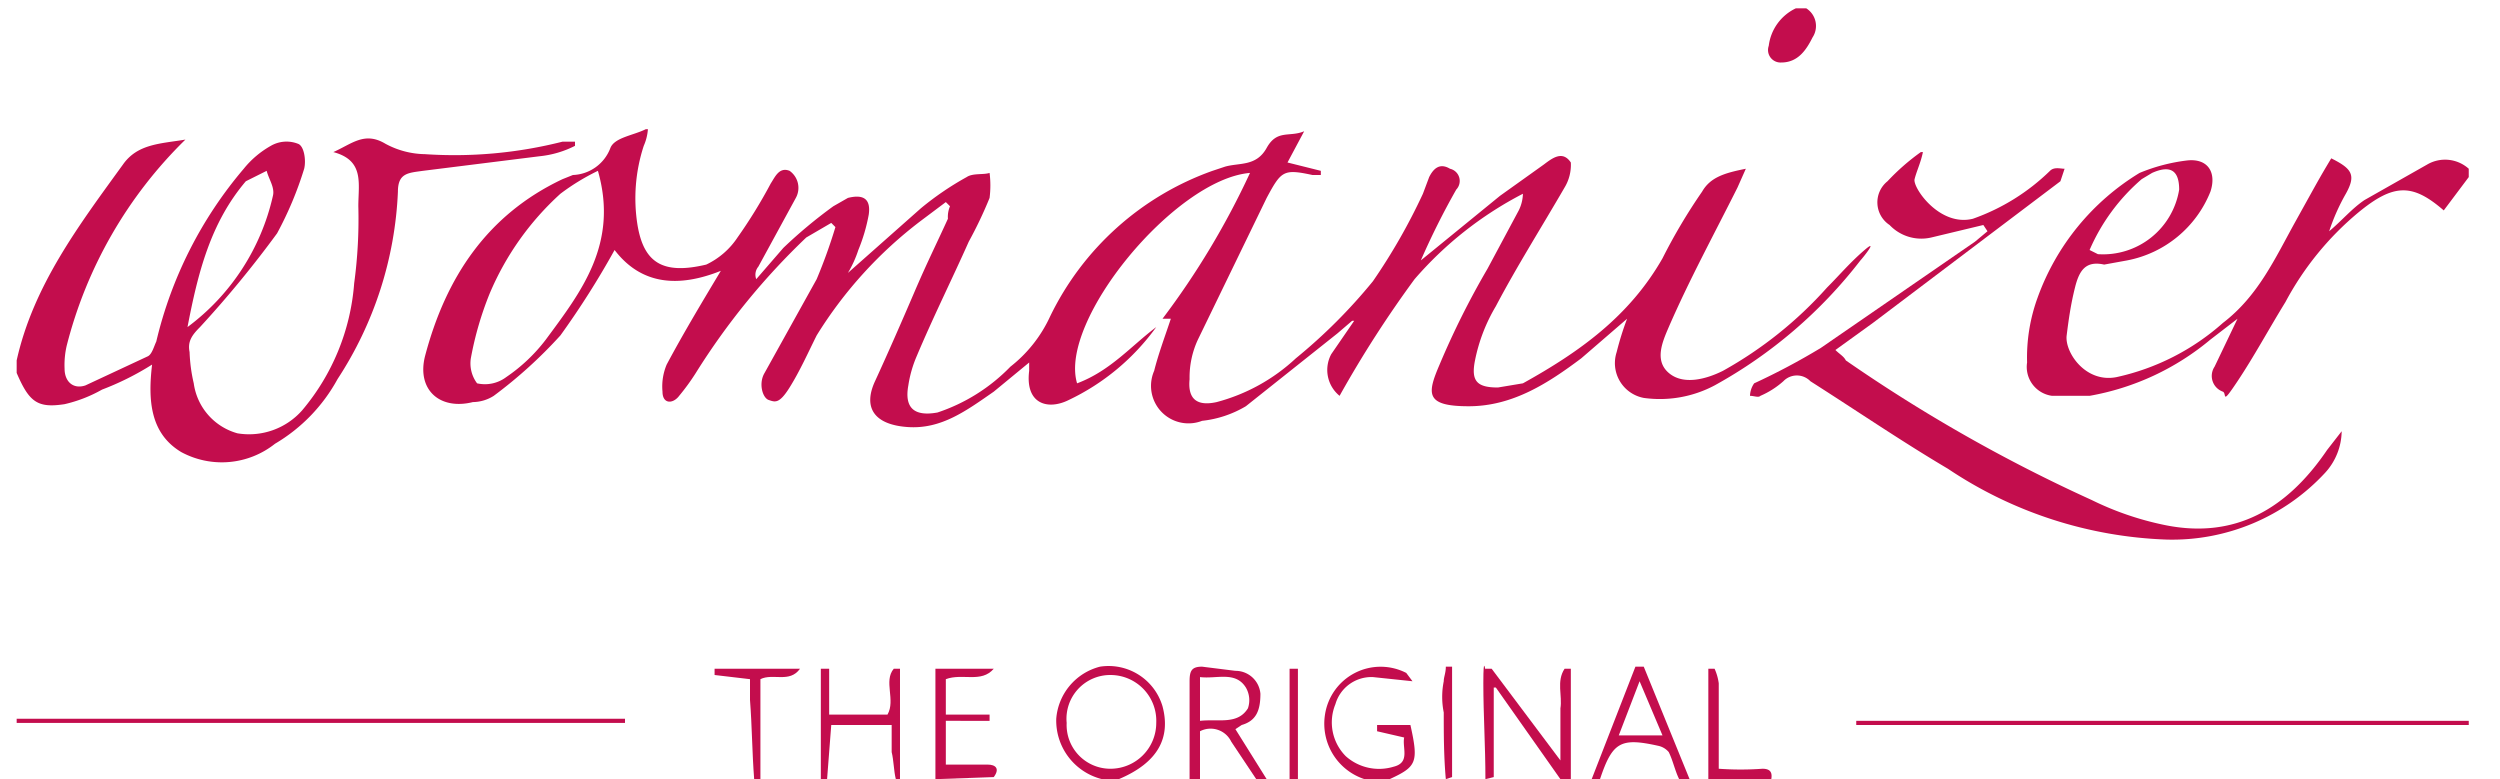
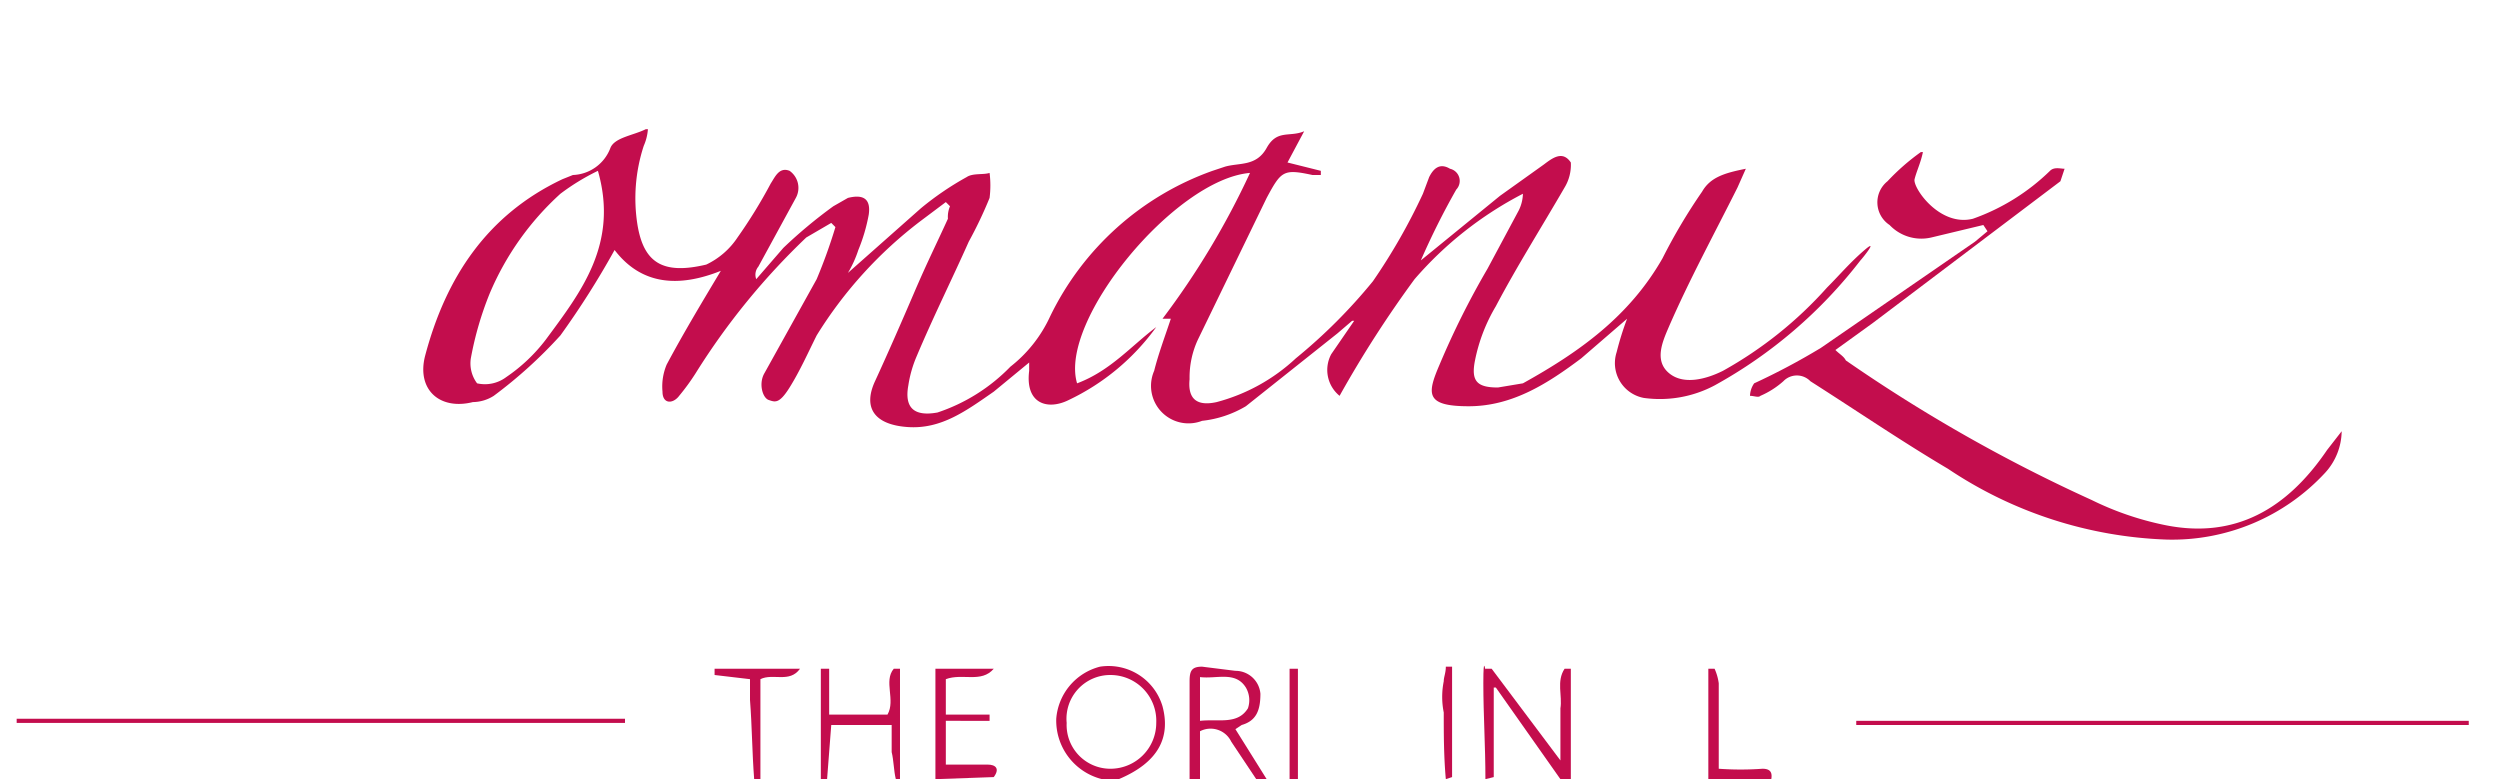
<svg xmlns="http://www.w3.org/2000/svg" viewBox="0 0 120 37.4">
  <defs>
    <style>.a{fill:#c30d4d;}</style>
  </defs>
  <title>womanizer</title>
-   <path class="a" d="M.8,17.3c.8-3.6,3-6.5,5.1-9.4.7-1,1.8-1,3-1.2a21.1,21.1,0,0,0-5.7,9.9,4.1,4.1,0,0,0-.1,1.1c0,.6.4,1,1,.8l3-1.4c.2-.1.3-.5.4-.7a19.8,19.8,0,0,1,4.2-8.3A4.5,4.5,0,0,1,13,7a1.5,1.5,0,0,1,1.3-.1c.3.1.4.8.3,1.2a16.9,16.9,0,0,1-1.3,3.1,51.9,51.9,0,0,1-3.7,4.5c-.4.4-.6.7-.5,1.2a7.7,7.7,0,0,0,.2,1.5,2.9,2.9,0,0,0,2.1,2.4,3.4,3.4,0,0,0,3.1-1.1A10.7,10.7,0,0,0,17,13.6a23,23,0,0,0,.2-3.7c0-1.1.3-2.2-1.2-2.6.9-.4,1.5-1,2.5-.4a4.1,4.1,0,0,0,1.9.5A21.1,21.1,0,0,0,27,6.8h.6V7a4.8,4.8,0,0,1-1.7.5l-5.6.7c-.7.1-1.2.1-1.2,1a17.8,17.8,0,0,1-2.9,9,8.1,8.1,0,0,1-3,3.1,4.1,4.1,0,0,1-4.5.4c-1.5-.9-1.6-2.5-1.4-4.2a13.4,13.4,0,0,1-2.4,1.2,6.7,6.7,0,0,1-1.8.7c-1.3.2-1.7-.1-2.3-1.5ZM9,15.7a10.8,10.8,0,0,0,4.1-6.3c.1-.4-.2-.8-.3-1.2l-1,.5C10.1,10.7,9.5,13.1,9,15.7Z" />
-   <path class="a" d="M118.5,8.5l-1.2,1.6c-1.5-1.3-2.4-1.3-4.1.1a14.4,14.4,0,0,0-3.5,4.3c-.8,1.3-1.5,2.6-2.3,3.8s-.5.6-.7.5a.8.8,0,0,1-.4-1.2l1.1-2.3-1.3,1a12.4,12.4,0,0,1-5.8,2.7H98.5a1.4,1.4,0,0,1-1.2-1.6,8.4,8.4,0,0,1,.5-3.1,11.6,11.6,0,0,1,4.9-6,8.6,8.6,0,0,1,2.3-.6c1-.1,1.4.6,1.1,1.5a5.4,5.4,0,0,1-4,3.3l-1.1.2c-.9-.2-1.2.3-1.4,1.1s-.3,1.5-.4,2.3.9,2.3,2.4,2a11.3,11.3,0,0,0,5.1-2.6c1.7-1.3,2.5-3.1,3.5-4.9s1.1-2,1.7-3c1,.5,1.2.8.7,1.7a9.8,9.8,0,0,0-.8,1.8c.6-.5,1.1-1.1,1.7-1.5l3-1.7a1.7,1.7,0,0,1,2,.2ZM100.3,12l.4.2a3.7,3.7,0,0,0,3.9-3.1c0-.9-.4-1.2-1.3-.8l-.5.3A9.4,9.4,0,0,0,100.3,12Z" />
  <path class="a" d="M118.5,34.8H89.1v-.2h29.4Z" />
  <path class="a" d="M.8,34.5H30v.2H.8Z" />
  <path class="a" d="M71.3,37.4c0-1.6-.1-3.1-.1-4.6s.1-.5.1-.7h.3l3.3,4.4V34c.1-.6-.2-1.3.2-1.9h.3v5.3h-.5L71.8,33h-.1v4.3Z" />
  <path class="a" d="M57.1,37.4V32.7c0-.5.1-.7.6-.7l1.6.2a1.2,1.2,0,0,1,1.2,1.1c0,.8-.2,1.3-.9,1.5l-.3.2,1.5,2.4h-.5l-1.2-1.8a1.1,1.1,0,0,0-1.5-.5v2.3Zm.5-2.8c.9-.1,1.8.2,2.3-.6a1.2,1.2,0,0,0-.1-1c-.5-.8-1.4-.4-2.2-.5Z" />
  <path class="a" d="M52.9,37.4a2.9,2.9,0,0,1-2.2-2.9A2.8,2.8,0,0,1,52.8,32a2.7,2.7,0,0,1,3,1.9c.4,1.5-.2,2.7-2.1,3.5Zm-1.7-2.7a2.1,2.1,0,0,0,2.1,2.2,2.2,2.2,0,0,0,2.2-2.2,2.2,2.2,0,0,0-2.2-2.3A2.1,2.1,0,0,0,51.2,34.7Z" />
-   <path class="a" d="M43,37.4c-.1-.4-.1-.9-.2-1.3V34.8H39.9l-.2,2.6h-.3V32.1h.4v2.2h2.8c.4-.7-.2-1.6.3-2.2h.3v5.3Z" />
-   <path class="a" d="M65.5,37.4a2.8,2.8,0,0,1-1.9-3.1,2.7,2.7,0,0,1,3.9-2l.3.4-1.9-.2a1.8,1.8,0,0,0-1.8,1.3,2.3,2.3,0,0,0,.5,2.5,2.4,2.4,0,0,0,2.3.5c.8-.2.4-.9.5-1.4l-1.3-.3v-.3h1.6c.4,1.8.3,2-1,2.6Z" />
-   <path class="a" d="M76.4,37.4,78.5,32h.4l2.2,5.4h-.5c-.2-.4-.3-.9-.5-1.3a.9.9,0,0,0-.5-.3c-1.8-.4-2.2-.2-2.8,1.6Zm2.3-4.7-1,2.6h2.1Z" />
+   <path class="a" d="M43,37.4c-.1-.4-.1-.9-.2-1.3V34.8H39.9l-.2,2.6h-.3V32.1h.4v2.2h2.8c.4-.7-.2-1.6.3-2.2h.3v5.3" />
  <path class="a" d="M44.9,37.4V32.1h2.8c-.6.7-1.5.2-2.3.5v1.7h2.1v.3H45.4v2.1h2c.4,0,.6.2.3.6Z" />
  <path class="a" d="M36.2,37.4c-.1-1.3-.1-2.5-.2-3.8v-1l-1.7-.2v-.3h4.1c-.5.7-1.3.2-1.9.5v4.8Z" />
-   <path class="a" d="M86.7.4A1,1,0,0,1,87,1.8c-.3.6-.7,1.2-1.5,1.2a.6.6,0,0,1-.6-.8A2.3,2.3,0,0,1,86.2.4Z" />
  <path class="a" d="M82,37.4V32.1h.3a2.5,2.5,0,0,1,.2.7v4.1a14.7,14.7,0,0,0,2.1,0c.4,0,.5.2.4.6Z" />
  <path class="a" d="M69.4,37.4c-.1-1.1-.1-2.2-.1-3.2a3.8,3.8,0,0,1,0-1.5c0-.2.1-.4.1-.7h.3v5.3Z" />
  <path class="a" d="M61.9,37.4V32.1h.4v5.3Z" />
  <path class="a" d="M55.5,15.7a11,11,0,0,1-4.2,3.5c-1,.5-2.1.2-1.9-1.4v-.4l-1.7,1.4c-1.3.9-2.5,1.8-4.1,1.7s-2.2-.9-1.6-2.2,1.3-2.9,1.9-4.3,1.1-2.4,1.6-3.5a1.3,1.3,0,0,1,.1-.6l-.2-.2-1.2.9a20.3,20.3,0,0,0-5,5.5c-.4.8-.8,1.7-1.3,2.5s-.7.7-1,.6-.5-.8-.2-1.3l2.5-4.5a25,25,0,0,0,.9-2.5l-.2-.2-1.2.7a33.5,33.5,0,0,0-5.3,6.5,10.5,10.5,0,0,1-.8,1.1c-.3.4-.8.4-.8-.2a2.7,2.7,0,0,1,.2-1.3c.8-1.5,1.7-3,2.6-4.5-2,.8-3.8.7-5.1-1a41,41,0,0,1-2.6,4.1A22.1,22.1,0,0,1,23.7,19a1.9,1.9,0,0,1-1,.3c-1.6.4-2.7-.6-2.3-2.2,1-3.8,3-6.8,6.6-8.5l.5-.2a2,2,0,0,0,1.8-1.3c.2-.5,1.1-.6,1.7-.9h.1a2.4,2.4,0,0,1-.2.8,8.1,8.1,0,0,0-.3,3.8c.3,1.8,1.2,2.4,3.3,1.9a3.7,3.7,0,0,0,1.5-1.3A24,24,0,0,0,37,8.8c.2-.3.4-.8.9-.6a1,1,0,0,1,.3,1.3l-1.8,3.3a.6.6,0,0,0-.1.6l1.3-1.5a23.1,23.1,0,0,1,2.4-2l.7-.4c.8-.2,1.1.1,1,.8a8.4,8.4,0,0,1-.5,1.7,5.4,5.4,0,0,1-.5,1.1L44.2,10a14.3,14.3,0,0,1,2.2-1.5c.3-.2.8-.1,1.1-.2a4.8,4.8,0,0,1,0,1.2,20,20,0,0,1-1,2.1c-.8,1.8-1.7,3.6-2.5,5.5a5.7,5.7,0,0,0-.4,1.4c-.2,1.1.3,1.5,1.4,1.3a8.7,8.7,0,0,0,3.5-2.2,6.5,6.5,0,0,0,1.9-2.4,13.8,13.8,0,0,1,7.8-7l.6-.2c.7-.2,1.5,0,2-.9s1.1-.5,1.8-.8l-.8,1.5,1.6.4v.2H63c-1.4-.3-1.5-.2-2.2,1.1l-3.3,6.8a4.3,4.3,0,0,0-.4,1.9c-.1,1,.4,1.3,1.3,1.1a8.9,8.9,0,0,0,3.8-2.1,25.9,25.9,0,0,0,3.7-3.7,28.6,28.6,0,0,0,2.4-4.2l.3-.8c.2-.4.5-.7,1-.4a.6.6,0,0,1,.3,1,35.9,35.9,0,0,0-1.7,3.4L72,9.4l2.1-1.5c.4-.3.9-.7,1.3-.1A2.1,2.1,0,0,1,75.1,9c-1.1,1.9-2.3,3.8-3.3,5.7a8.2,8.2,0,0,0-1,2.6c-.2,1,.1,1.3,1.1,1.3l1.2-.2c2.7-1.5,5.1-3.2,6.7-6a26.9,26.9,0,0,1,1.9-3.2c.4-.7,1.1-.9,2.1-1.1l-.4.9c-1.1,2.2-2.3,4.4-3.3,6.7-.3.7-.7,1.6,0,2.2s1.8.3,2.6-.1a19.2,19.2,0,0,0,5-4c.6-.6,1.1-1.2,1.8-1.8s-.1.4-.2.5a22.6,22.6,0,0,1-7,6,5.6,5.6,0,0,1-3.4.6,1.7,1.7,0,0,1-1.3-2.2,14.2,14.2,0,0,1,.5-1.6l-2.2,1.9c-1.6,1.2-3.3,2.3-5.4,2.3s-2-.6-1.4-2a39.5,39.5,0,0,1,2.3-4.6l1.5-2.8a1.9,1.9,0,0,0,.2-.8,17.5,17.5,0,0,0-5.2,4.1A53.5,53.5,0,0,0,64.3,19a1.6,1.6,0,0,1-.4-2L65,15.4h-.1l-.7.6-4.4,3.5a5.2,5.2,0,0,1-2.1.7,1.8,1.8,0,0,1-2.3-2.4c.2-.8.5-1.6.8-2.5h-.4a38.2,38.2,0,0,0,4.2-7c-3.6.3-9.2,7.1-8.3,10.1C53.3,17.8,54.3,16.6,55.5,15.7ZM28.7,8.2a10.8,10.8,0,0,0-1.8,1.1,13.6,13.6,0,0,0-3.4,4.8,15.8,15.8,0,0,0-.9,3.1,1.6,1.6,0,0,0,.3,1.2,1.7,1.7,0,0,0,1.4-.3,8.1,8.1,0,0,0,1.9-1.8C27.9,14,29.7,11.7,28.7,8.2Z" />
  <path class="a" d="M95.2,10.8l-2.5.6a2.1,2.1,0,0,1-2-.6,1.3,1.3,0,0,1-.1-2.1,10.7,10.7,0,0,1,1.6-1.4h.1c-.1.5-.3.9-.4,1.3s1.2,2.3,2.8,1.9a10.1,10.1,0,0,0,3.7-2.3c.2-.2.5-.1.7-.1l-.2.6-9,6.8-1.8,1.3c.2.2.4.3.5.5A75.7,75.7,0,0,0,100.4,24a14.5,14.5,0,0,0,3.5,1.2c3.4.7,5.9-.8,7.8-3.6l.7-.9a3,3,0,0,1-.8,2,10,10,0,0,1-7.6,3.2,20.1,20.1,0,0,1-10.5-3.4c-2.2-1.3-4.4-2.8-6.6-4.2a.9.9,0,0,0-1.3,0,4.1,4.1,0,0,1-1.1.7c-.1.1-.3,0-.5,0a1.1,1.1,0,0,1,.2-.6,32.4,32.4,0,0,0,3.2-1.7l7.4-5.1.6-.5Z" />
</svg>